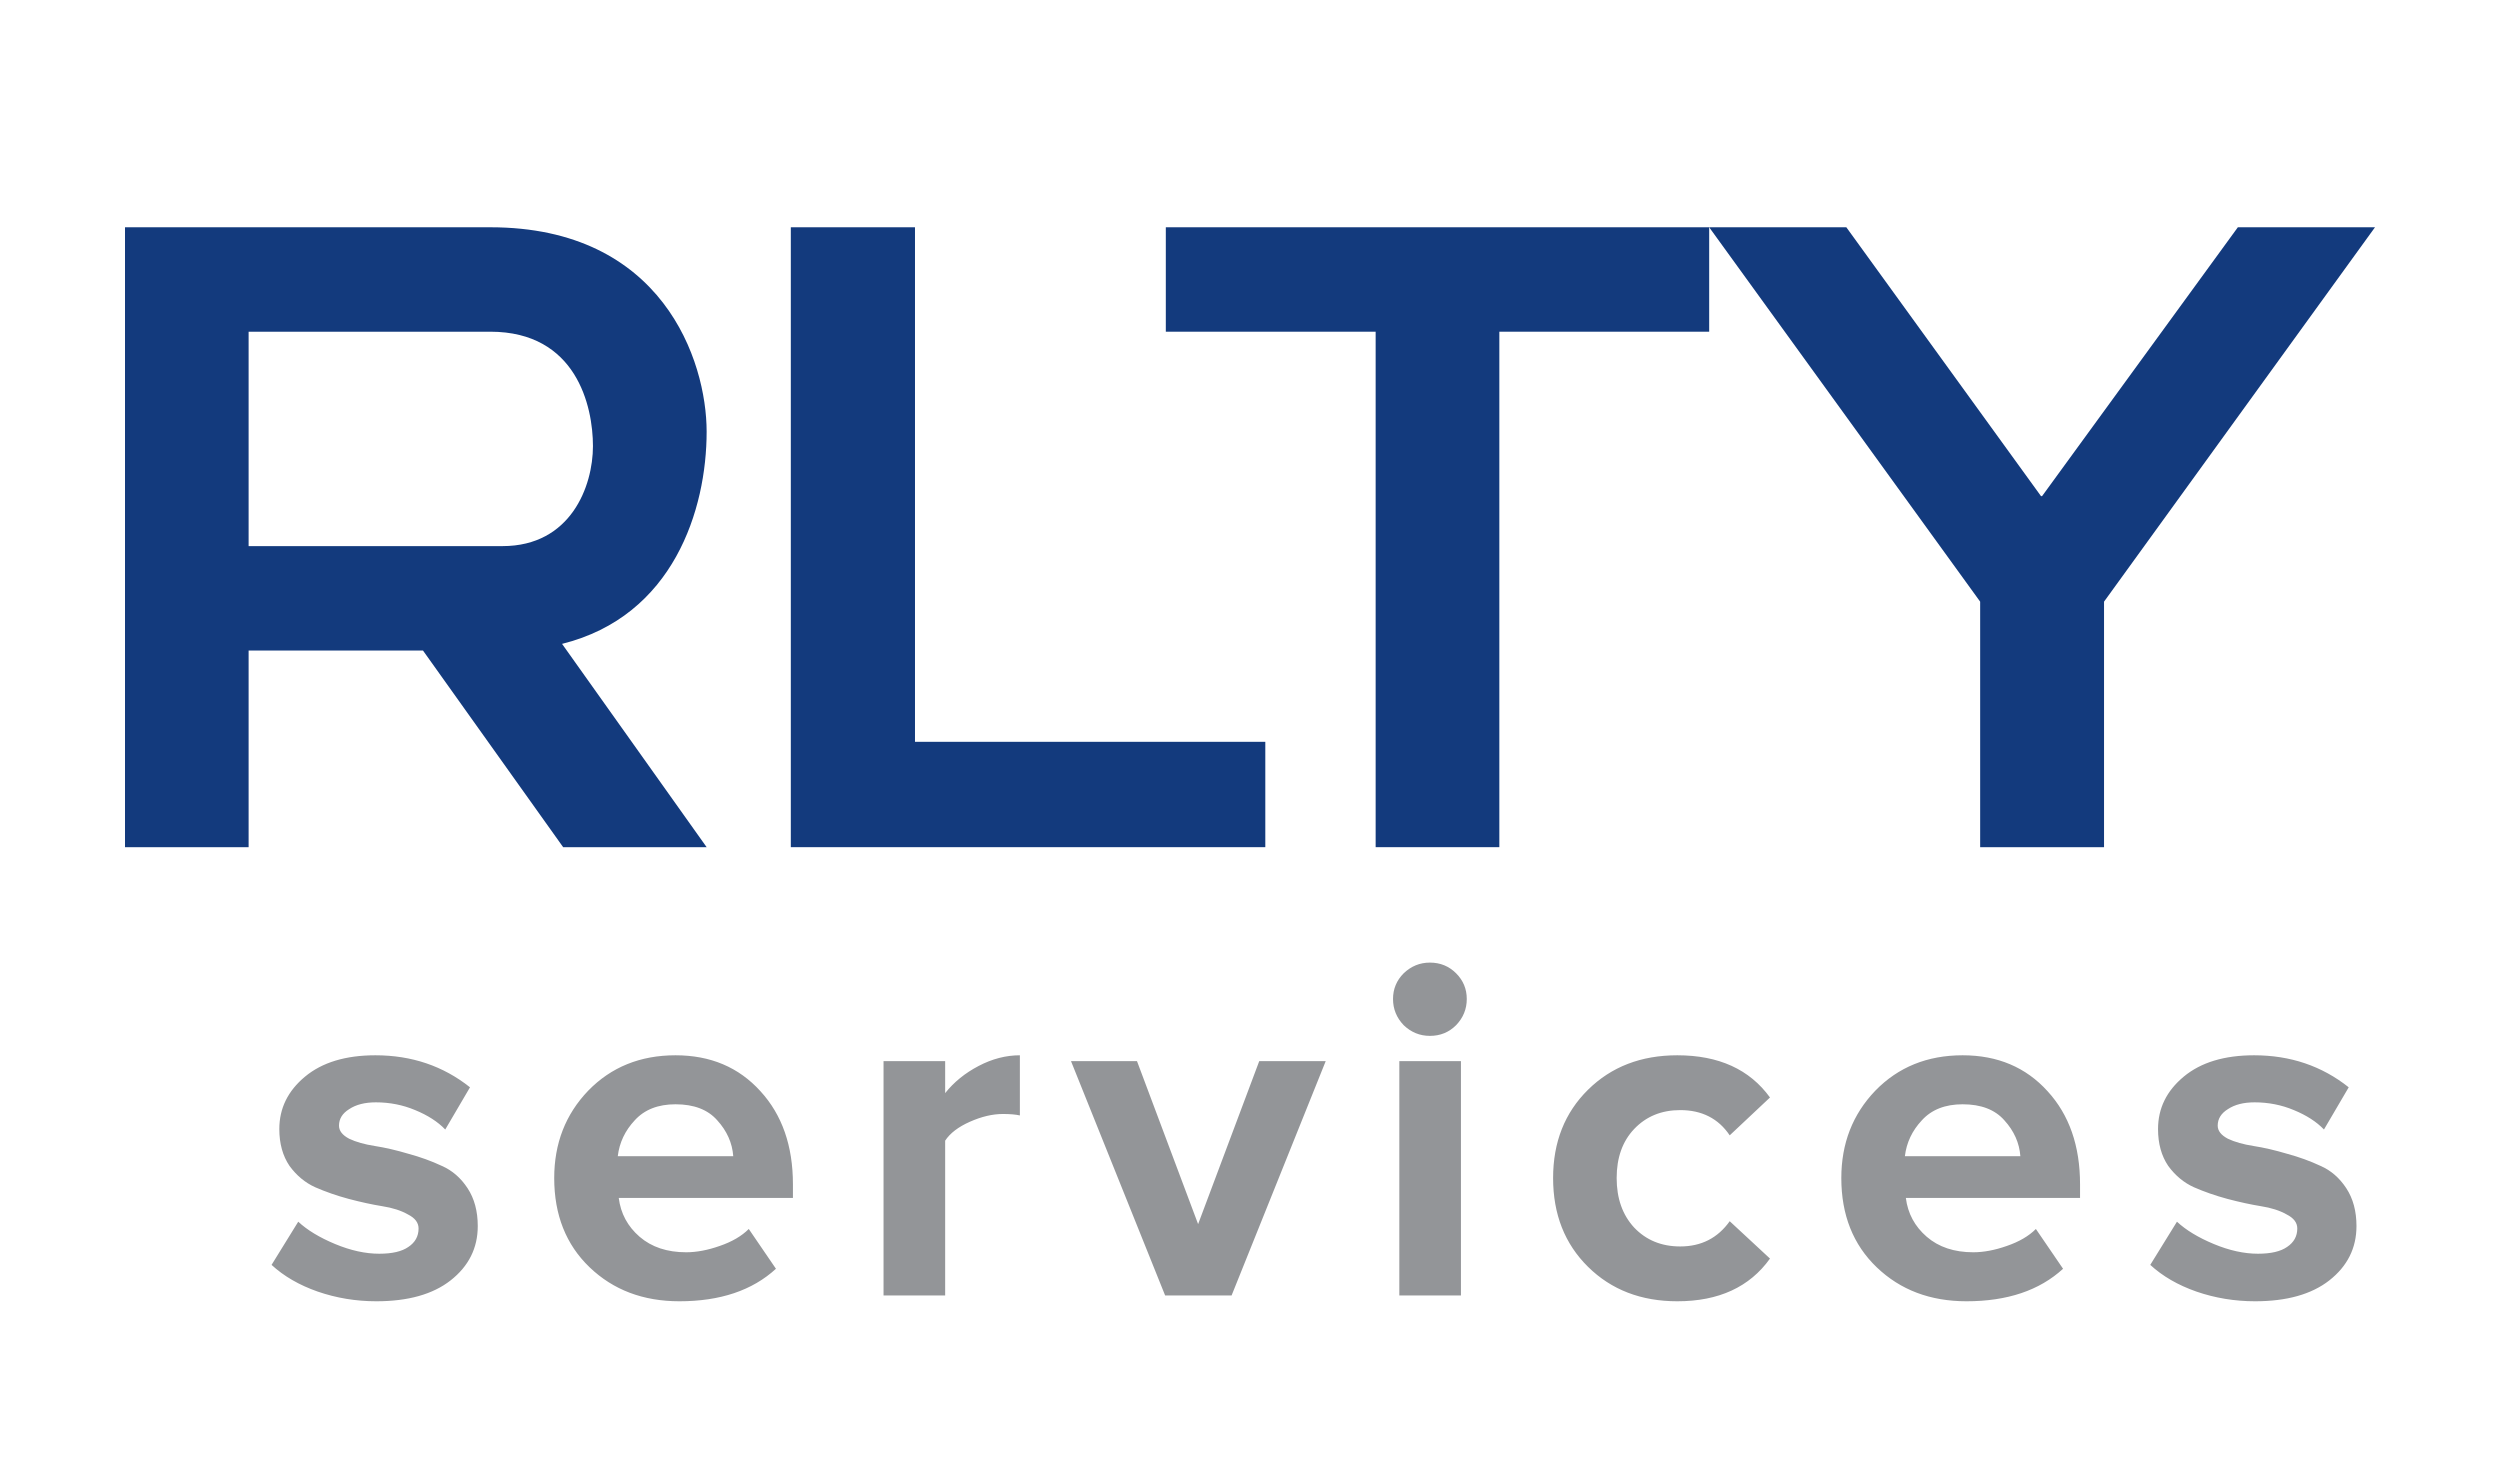
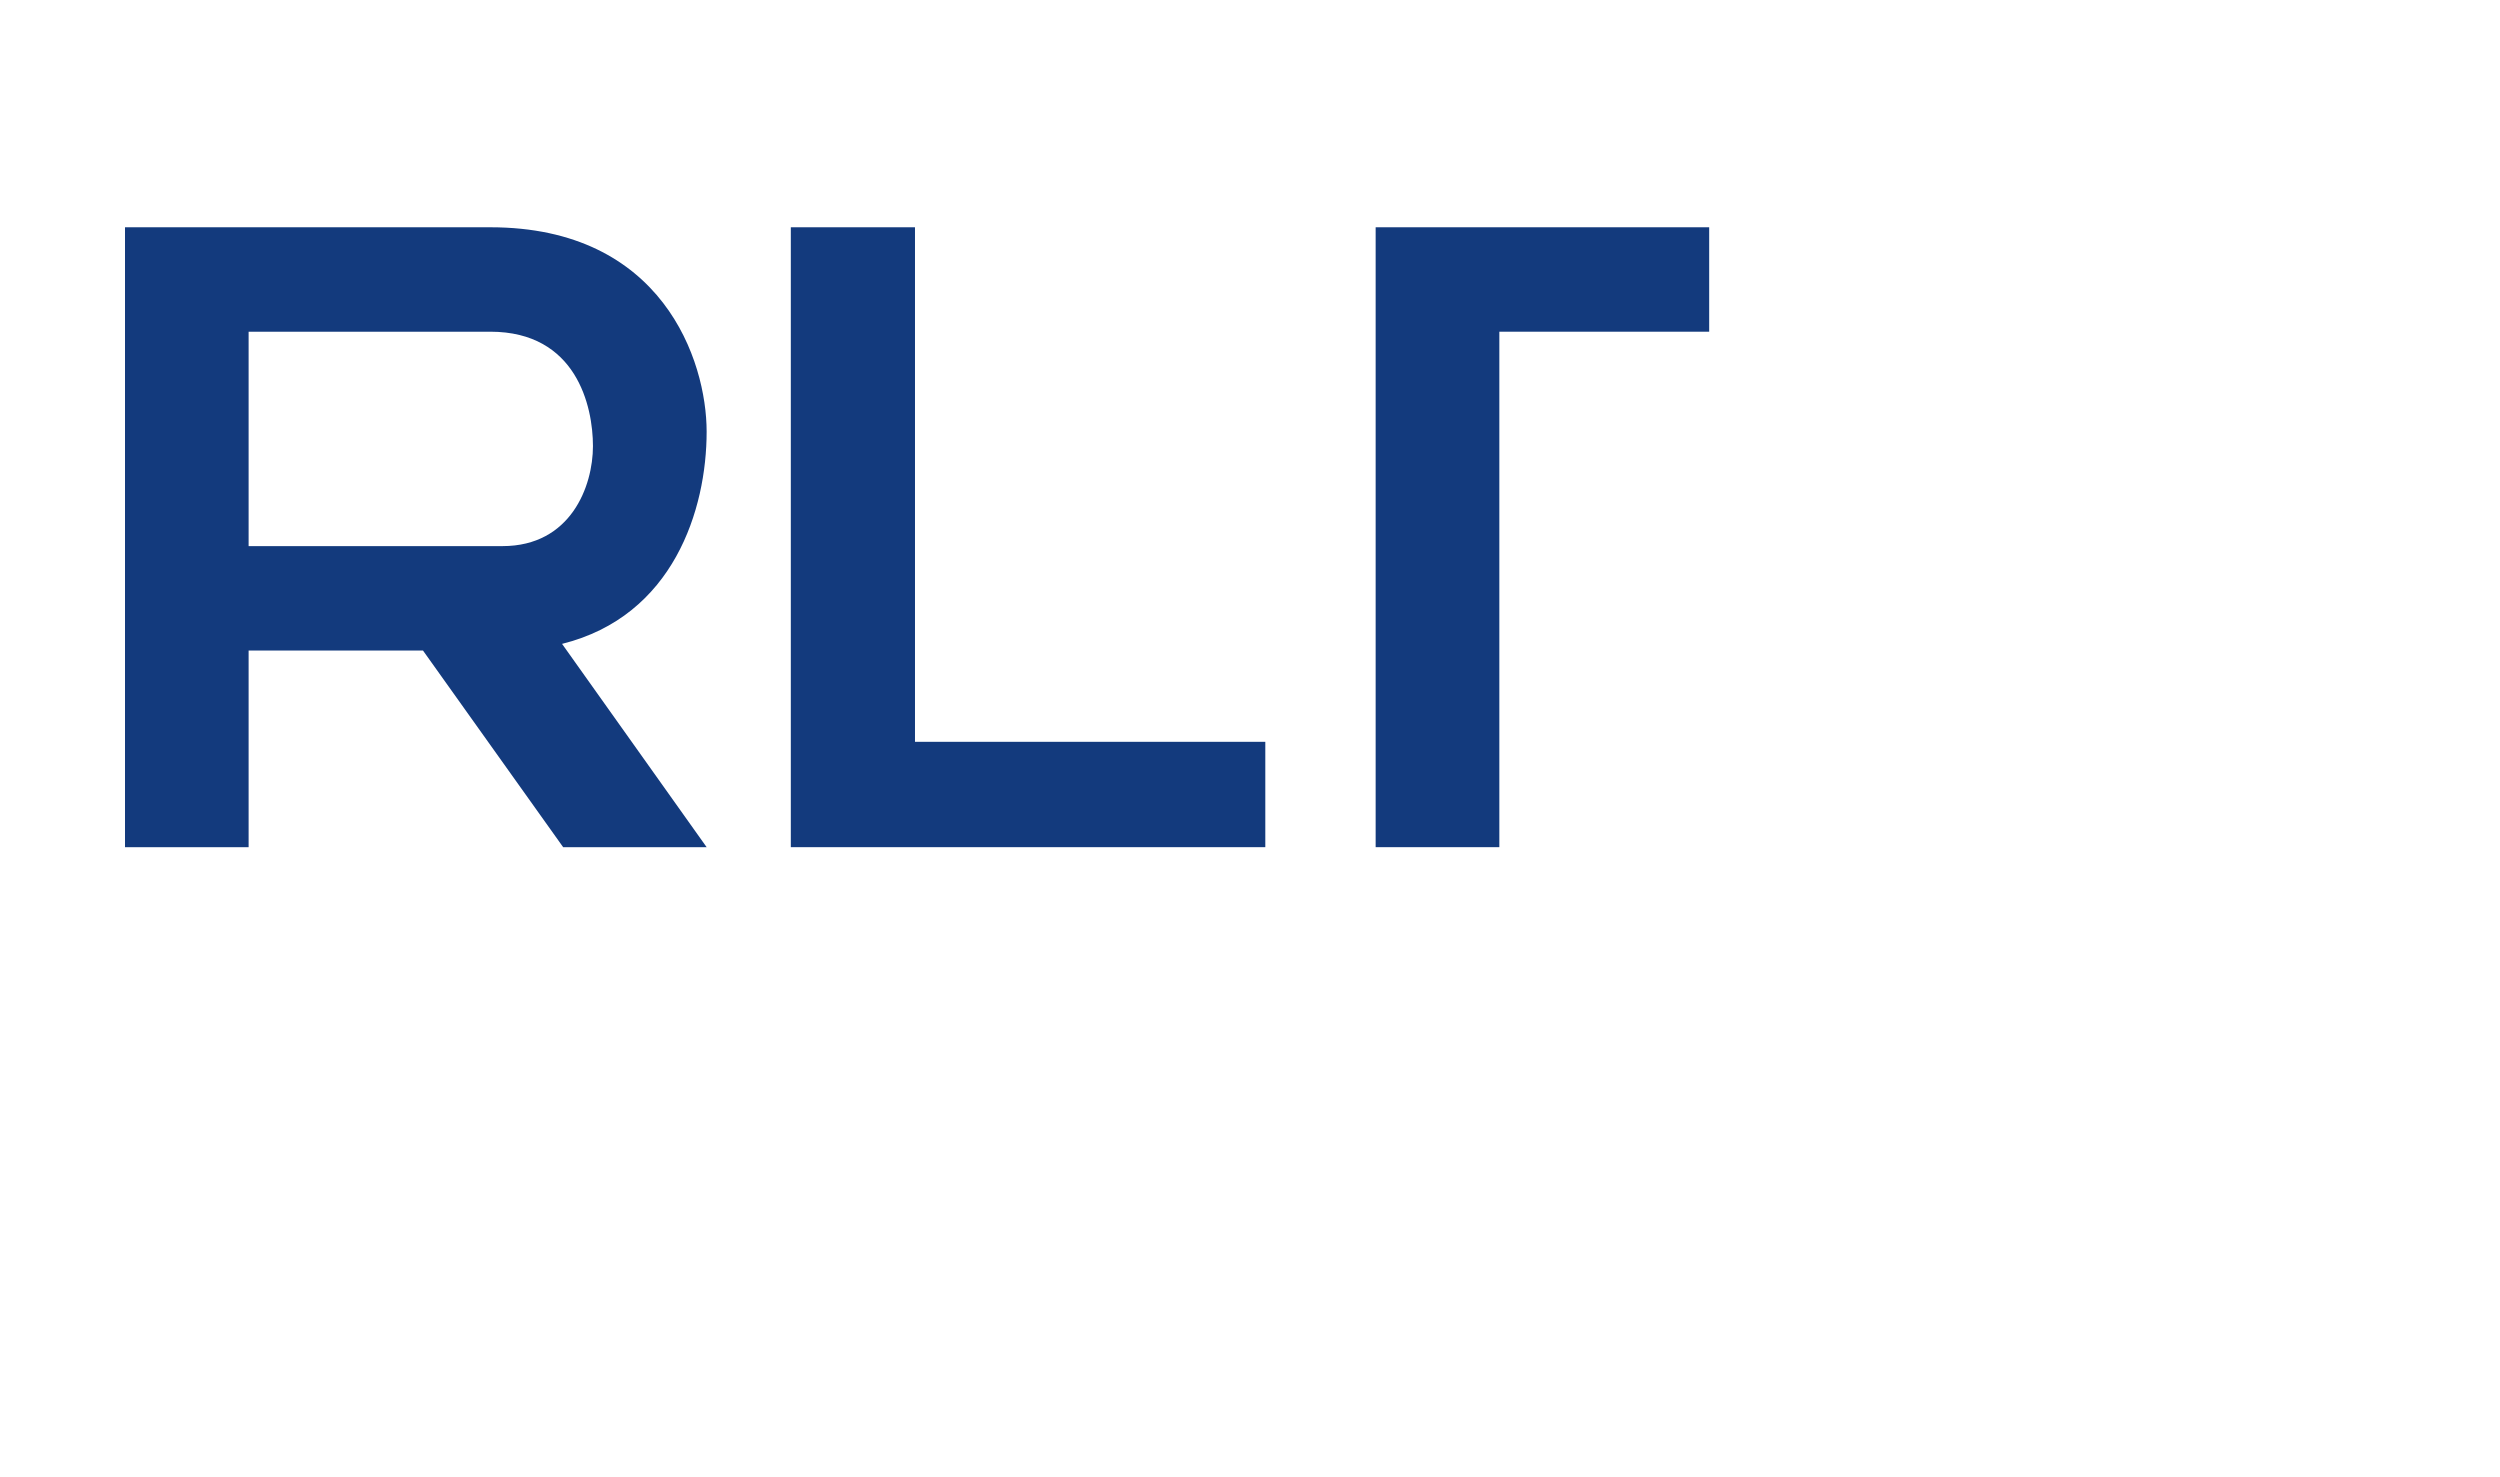
<svg xmlns="http://www.w3.org/2000/svg" width="220" height="130" viewBox="0 0 220 130" fill="none">
  <path d="M62.184 37.988C62.184 31.731 58.299 20 43.148 20H11V74.551H21.878V57.247H37.223L49.558 74.551H62.184L49.461 56.661C59.27 54.217 62.184 44.831 62.184 37.988ZM44.216 48.058H21.878V29.19H43.148C50.723 29.19 52.18 35.74 52.18 39.259C52.18 42.779 50.238 48.058 44.216 48.058Z" fill="#133A7D" />
  <path d="M80.519 20H69.592V74.551H111.347V65.28H80.519V20Z" fill="#133A7D" />
-   <path d="M102.592 20V29.19H121.057V74.551H131.942V29.19H150.408V20H102.592Z" fill="#133A7D" />
-   <path d="M179.704 43.658H179.607L162.477 20H150.408L174.254 52.946V74.551H185.155V52.946L209 20H196.931L179.704 43.658Z" fill="#133A7D" />
-   <path d="M33.119 114.512C31.326 114.512 29.604 114.228 27.953 113.658C26.33 113.089 24.978 112.306 23.897 111.31L26.245 107.51C27.042 108.25 28.124 108.905 29.49 109.474C30.856 110.043 32.151 110.328 33.376 110.328C34.514 110.328 35.368 110.129 35.937 109.73C36.535 109.332 36.834 108.791 36.834 108.108C36.834 107.595 36.521 107.183 35.895 106.869C35.297 106.528 34.543 106.286 33.632 106.144C32.749 106.001 31.767 105.788 30.686 105.503C29.632 105.219 28.65 104.877 27.739 104.478C26.857 104.08 26.103 103.454 25.477 102.6C24.879 101.717 24.58 100.636 24.58 99.355C24.58 97.533 25.334 95.996 26.843 94.743C28.351 93.491 30.415 92.865 33.034 92.865C36.222 92.865 38.997 93.804 41.36 95.683L39.182 99.397C38.528 98.714 37.645 98.145 36.535 97.689C35.453 97.234 34.301 97.006 33.077 97.006C32.109 97.006 31.326 97.206 30.728 97.604C30.131 97.974 29.832 98.458 29.832 99.056C29.832 99.511 30.131 99.895 30.728 100.209C31.326 100.493 32.08 100.707 32.991 100.849C33.902 100.991 34.884 101.219 35.937 101.532C36.991 101.817 37.973 102.173 38.883 102.6C39.794 102.998 40.549 103.653 41.147 104.564C41.744 105.475 42.043 106.585 42.043 107.894C42.043 109.83 41.246 111.424 39.652 112.676C38.087 113.9 35.909 114.512 33.119 114.512ZM59.787 114.512C56.599 114.512 53.966 113.516 51.888 111.524C49.81 109.531 48.771 106.912 48.771 103.667C48.771 100.621 49.767 98.059 51.76 95.982C53.781 93.904 56.342 92.865 59.445 92.865C62.519 92.865 65.01 93.918 66.917 96.024C68.824 98.102 69.778 100.835 69.778 104.222V105.418H54.45C54.62 106.784 55.232 107.923 56.285 108.834C57.339 109.744 58.705 110.2 60.385 110.2C61.295 110.2 62.277 110.015 63.331 109.645C64.412 109.275 65.266 108.777 65.892 108.15L68.284 111.652C66.206 113.559 63.373 114.512 59.787 114.512ZM64.526 101.746C64.441 100.579 63.971 99.525 63.117 98.586C62.292 97.647 61.068 97.177 59.445 97.177C57.908 97.177 56.712 97.647 55.858 98.586C55.005 99.497 54.506 100.55 54.364 101.746H64.526ZM83.174 114H77.751V93.377H83.174V96.195C83.942 95.227 84.924 94.43 86.12 93.804C87.315 93.178 88.525 92.865 89.749 92.865V98.159C89.379 98.074 88.881 98.031 88.255 98.031C87.344 98.031 86.376 98.259 85.351 98.714C84.326 99.17 83.601 99.725 83.174 100.379V114ZM108.38 114H102.531L94.247 93.377H100.054L105.434 107.723L110.814 93.377H116.664L108.38 114ZM125.831 91.157C124.948 91.157 124.18 90.844 123.525 90.217C122.899 89.563 122.586 88.794 122.586 87.912C122.586 87.029 122.899 86.275 123.525 85.649C124.18 85.022 124.948 84.709 125.831 84.709C126.742 84.709 127.51 85.022 128.136 85.649C128.763 86.275 129.076 87.029 129.076 87.912C129.076 88.794 128.763 89.563 128.136 90.217C127.51 90.844 126.742 91.157 125.831 91.157ZM128.563 114H123.141V93.377H128.563V114ZM147.603 114.512C144.415 114.512 141.797 113.502 139.747 111.481C137.698 109.46 136.673 106.855 136.673 103.667C136.673 100.508 137.698 97.917 139.747 95.896C141.797 93.875 144.415 92.865 147.603 92.865C151.247 92.865 153.965 94.103 155.759 96.579L152.215 99.91C151.219 98.43 149.767 97.689 147.86 97.689C146.209 97.689 144.857 98.245 143.803 99.355C142.779 100.436 142.266 101.874 142.266 103.667C142.266 105.46 142.779 106.912 143.803 108.022C144.857 109.132 146.209 109.688 147.86 109.688C149.71 109.688 151.162 108.947 152.215 107.467L155.759 110.755C153.965 113.26 151.247 114.512 147.603 114.512ZM173.052 114.512C169.864 114.512 167.231 113.516 165.153 111.524C163.075 109.531 162.036 106.912 162.036 103.667C162.036 100.621 163.033 98.059 165.025 95.982C167.046 93.904 169.608 92.865 172.711 92.865C175.785 92.865 178.276 93.918 180.183 96.024C182.09 98.102 183.044 100.835 183.044 104.222V105.418H167.715C167.886 106.784 168.498 107.923 169.551 108.834C170.604 109.744 171.971 110.2 173.65 110.2C174.561 110.2 175.543 110.015 176.596 109.645C177.678 109.275 178.532 108.777 179.158 108.15L181.549 111.652C179.471 113.559 176.639 114.512 173.052 114.512ZM177.792 101.746C177.706 100.579 177.237 99.525 176.383 98.586C175.557 97.647 174.333 97.177 172.711 97.177C171.174 97.177 169.978 97.647 169.124 98.586C168.27 99.497 167.772 100.55 167.63 101.746H177.792ZM198.446 114.512C196.653 114.512 194.931 114.228 193.28 113.658C191.657 113.089 190.305 112.306 189.223 111.31L191.572 107.51C192.369 108.25 193.45 108.905 194.817 109.474C196.183 110.043 197.478 110.328 198.702 110.328C199.841 110.328 200.695 110.129 201.264 109.73C201.862 109.332 202.161 108.791 202.161 108.108C202.161 107.595 201.848 107.183 201.221 106.869C200.624 106.528 199.869 106.286 198.958 106.144C198.076 106.001 197.094 105.788 196.012 105.503C194.959 105.219 193.977 104.877 193.066 104.478C192.184 104.08 191.429 103.454 190.803 102.6C190.205 101.717 189.907 100.636 189.907 99.355C189.907 97.533 190.661 95.996 192.17 94.743C193.678 93.491 195.742 92.865 198.361 92.865C201.549 92.865 204.324 93.804 206.687 95.683L204.509 99.397C203.854 98.714 202.972 98.145 201.862 97.689C200.78 97.234 199.627 97.006 198.403 97.006C197.436 97.006 196.653 97.206 196.055 97.604C195.457 97.974 195.158 98.458 195.158 99.056C195.158 99.511 195.457 99.895 196.055 100.209C196.653 100.493 197.407 100.707 198.318 100.849C199.229 100.991 200.211 101.219 201.264 101.532C202.317 101.817 203.299 102.173 204.21 102.6C205.121 102.998 205.875 103.653 206.473 104.564C207.071 105.475 207.37 106.585 207.37 107.894C207.37 109.83 206.573 111.424 204.979 112.676C203.413 113.9 201.236 114.512 198.446 114.512Z" fill="#939598" />
+   <path d="M102.592 20H121.057V74.551H131.942V29.19H150.408V20H102.592Z" fill="#133A7D" />
</svg>